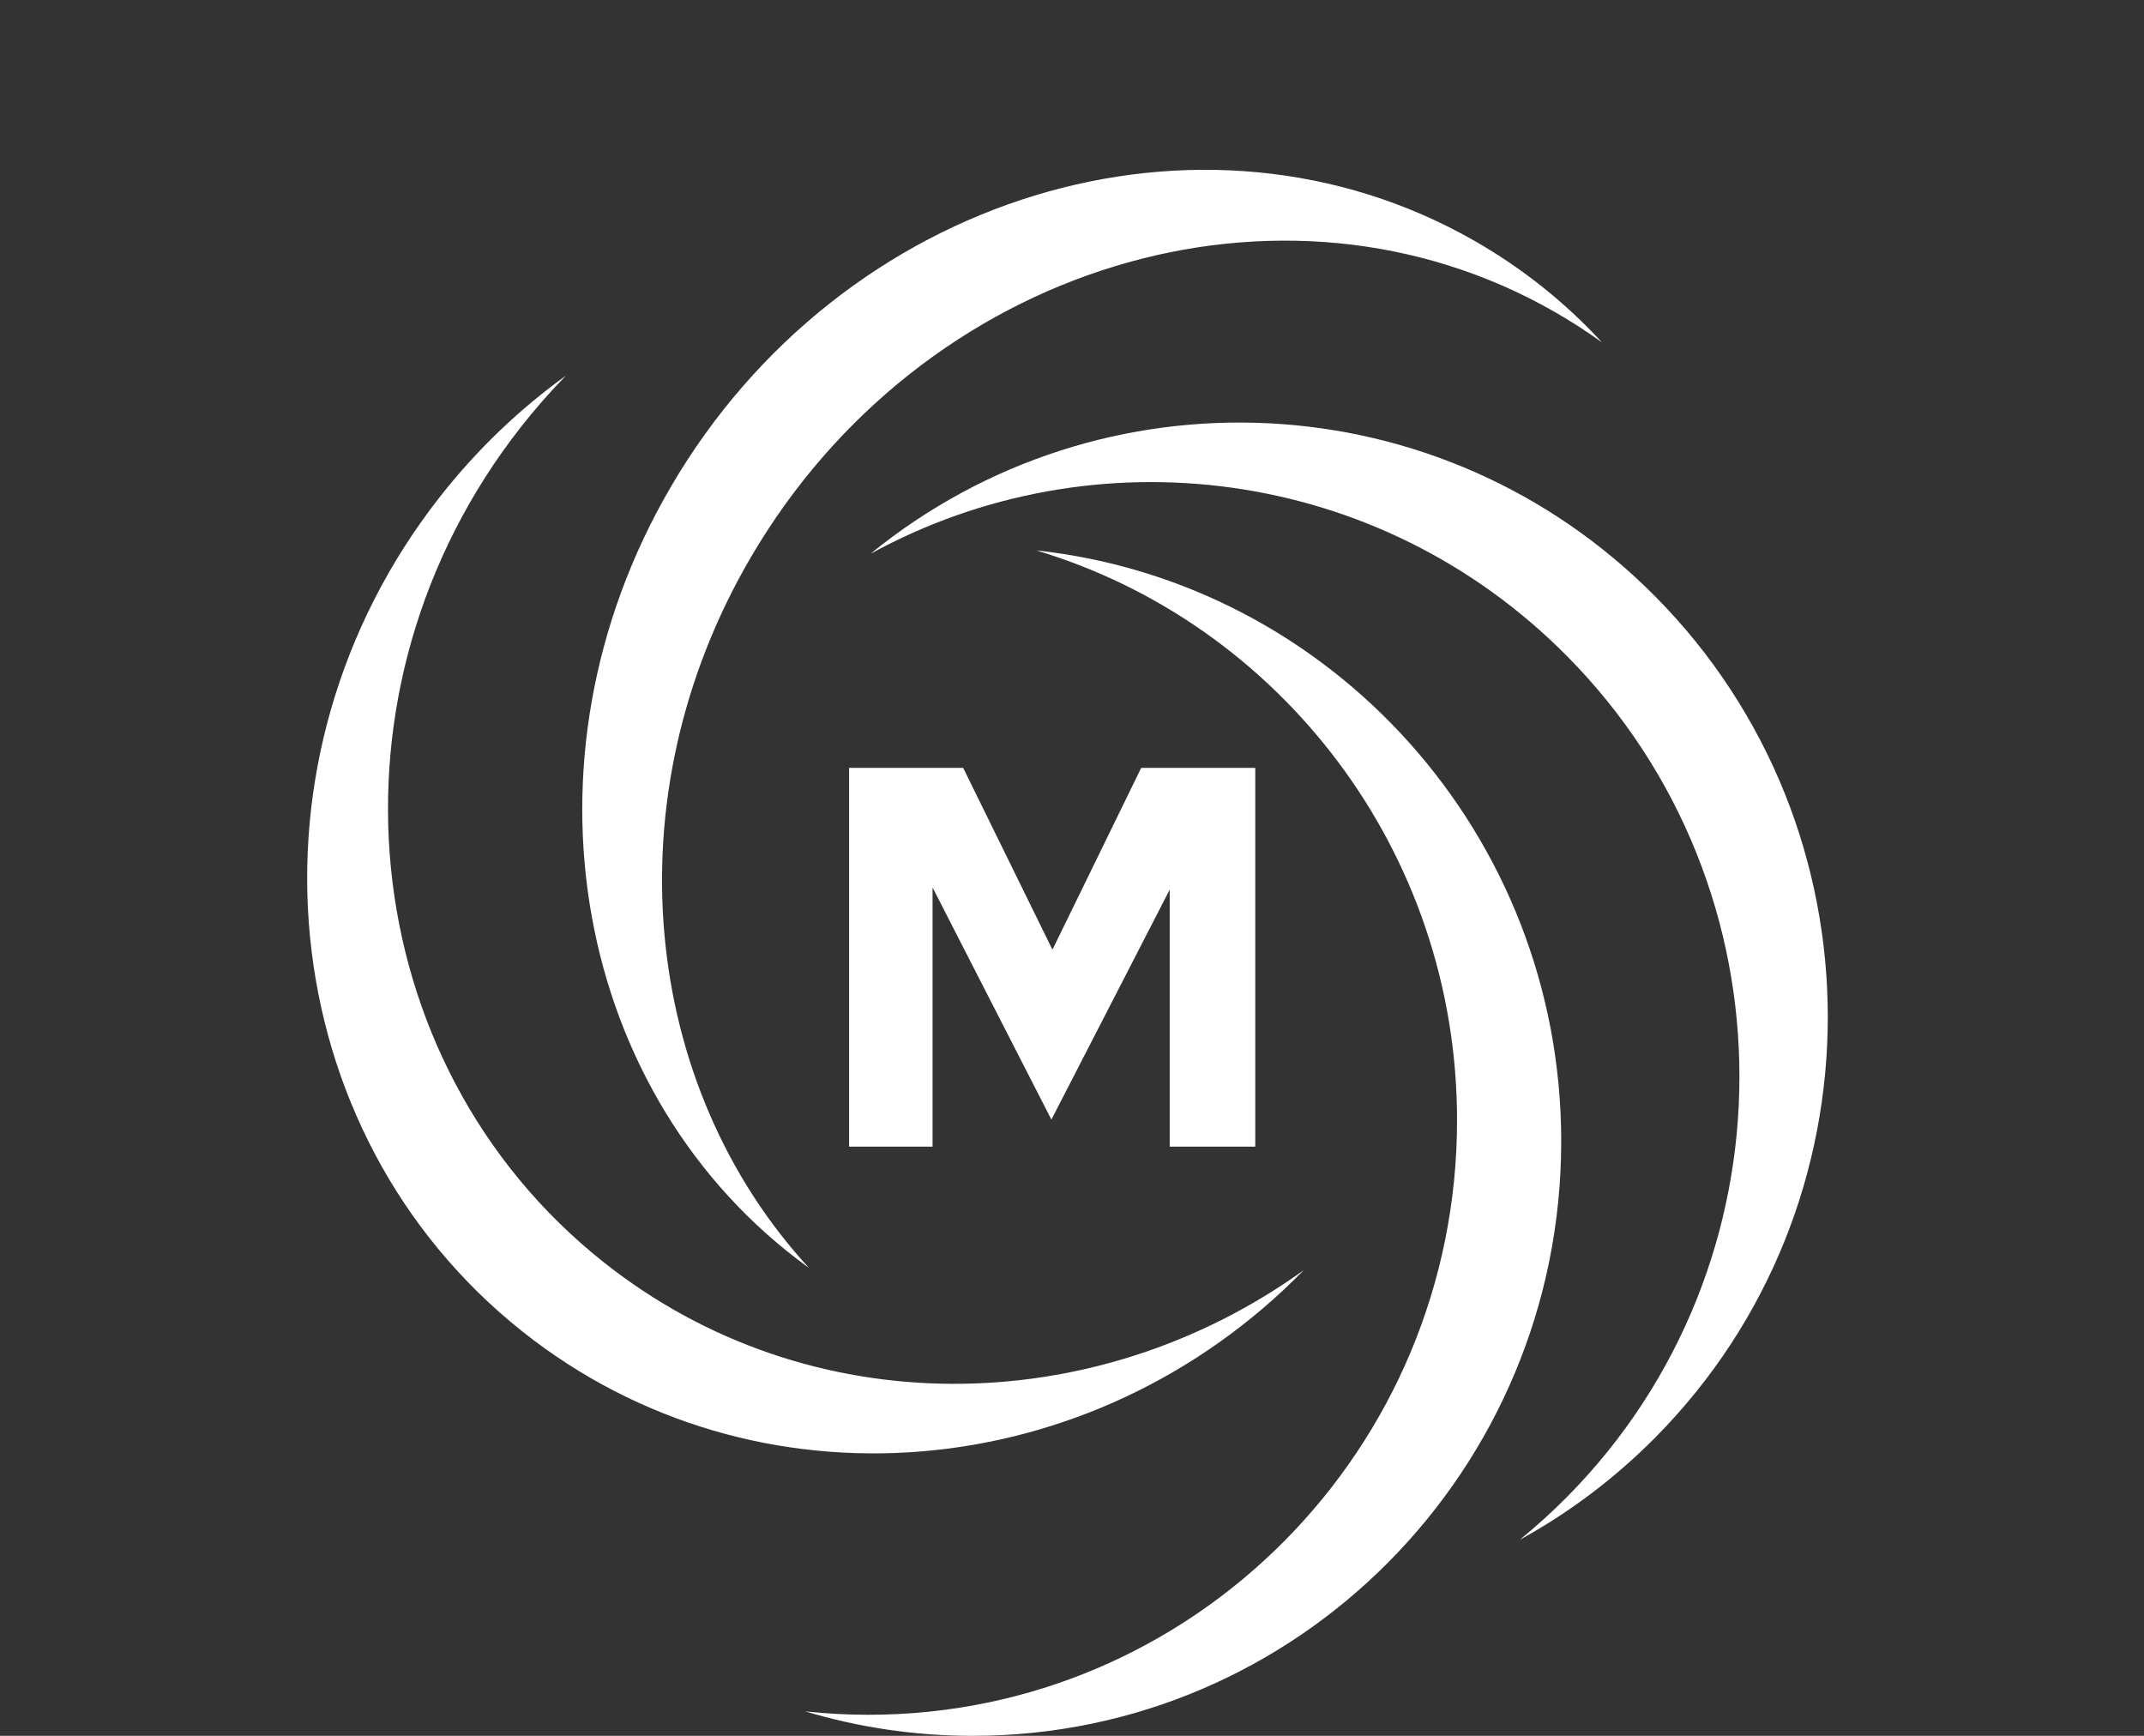
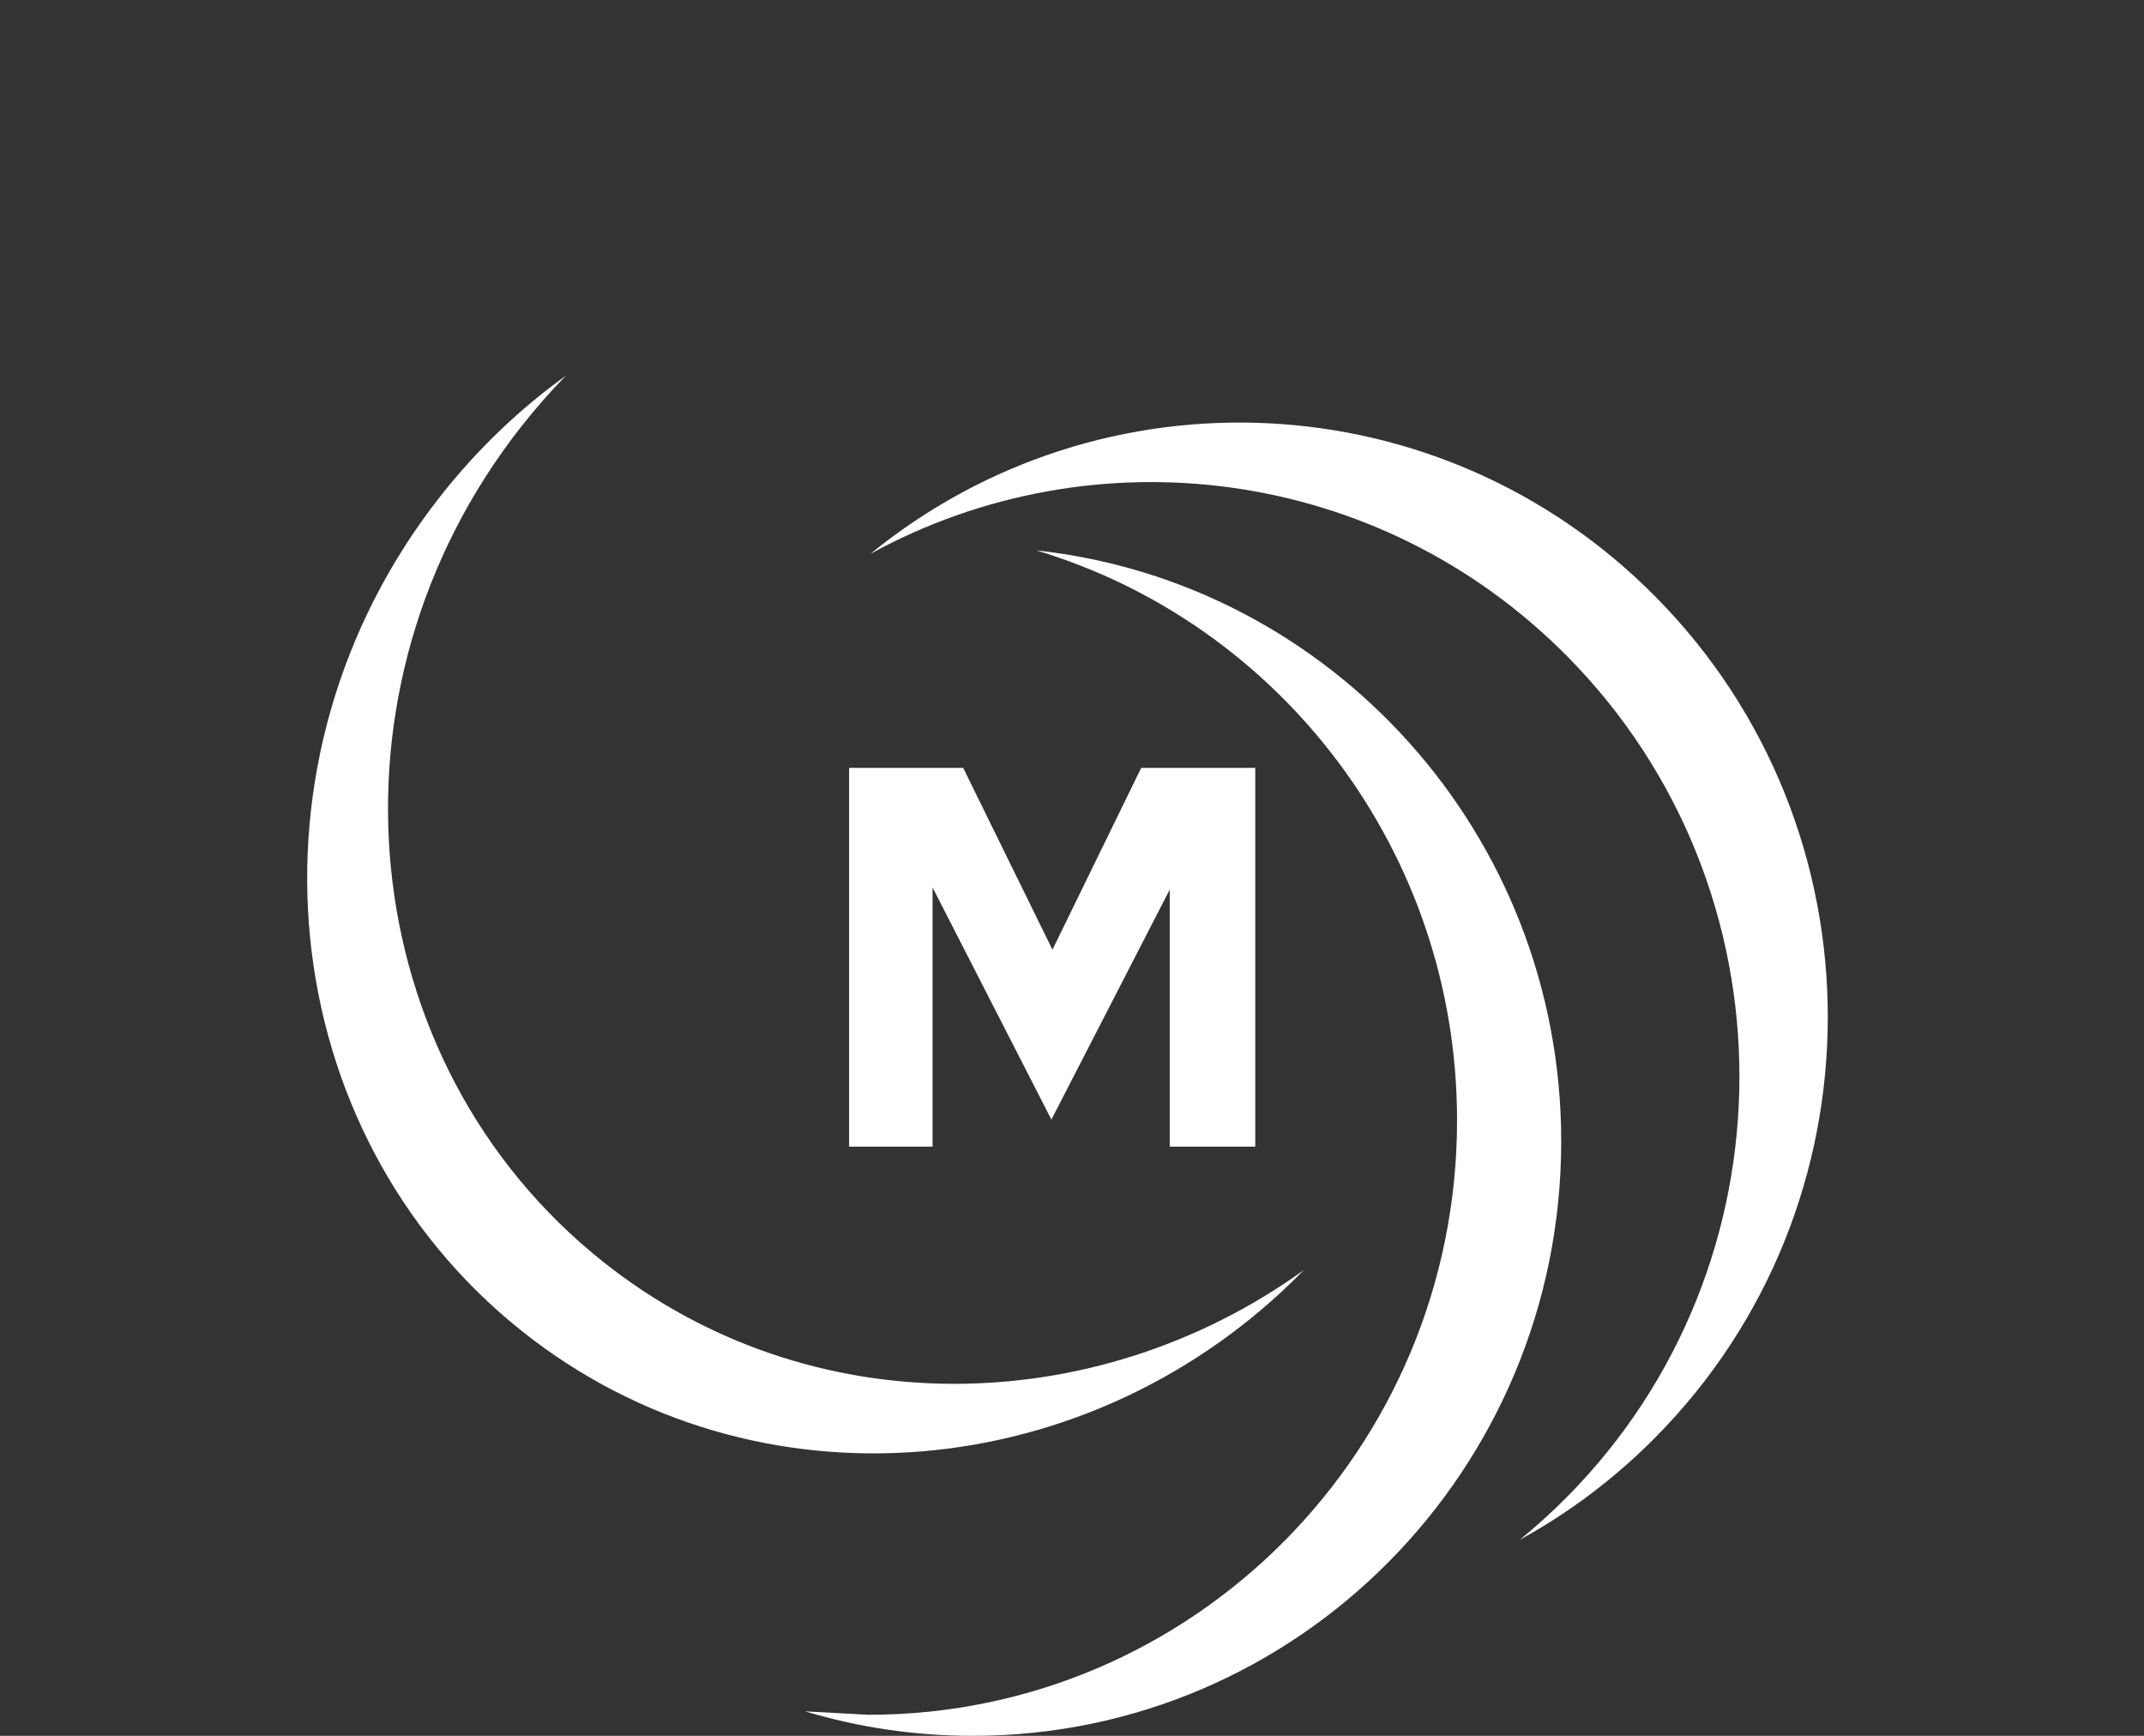
<svg xmlns="http://www.w3.org/2000/svg" width="84" height="68" viewBox="0 0 84 68" fill="none">
  <rect x="0" y="0" width="84" height="68" fill="#333333" stroke="none" />
-   <path fill-rule="evenodd" clip-rule="evenodd" d="M34.033 67.175C46.765 67.175 57.086 56.75 57.086 43.889C57.086 33.333 50.133 24.417 40.6 21.561C52.163 22.814 61.167 32.701 61.167 44.713C61.167 57.574 50.845 68 38.113 68C35.832 68 33.627 67.665 31.546 67.041C32.363 67.13 33.193 67.175 34.033 67.175Z" fill="white" />
+   <path fill-rule="evenodd" clip-rule="evenodd" d="M34.033 67.175C46.765 67.175 57.086 56.75 57.086 43.889C57.086 33.333 50.133 24.417 40.6 21.561C52.163 22.814 61.167 32.701 61.167 44.713C61.167 57.574 50.845 68 38.113 68C35.832 68 33.627 67.665 31.546 67.041Z" fill="white" />
  <path fill-rule="evenodd" clip-rule="evenodd" d="M20.405 16.733C12.357 26.986 13.805 41.628 23.639 49.437C31.693 55.834 42.876 55.662 51.081 49.756C42.808 58.219 29.622 59.429 20.471 52.163C10.638 44.354 9.19 29.712 17.238 19.459C18.694 17.604 20.36 16.02 22.173 14.715C21.555 15.347 20.964 16.02 20.405 16.733Z" fill="white" />
-   <path fill-rule="evenodd" clip-rule="evenodd" d="M60.906 12.216C50.203 6.088 36.103 10.395 29.414 21.836C23.913 31.244 25.137 42.547 31.698 49.673C22.497 43.032 20.004 29.81 26.289 19.061C32.978 7.621 47.077 3.313 57.78 9.441C59.681 10.53 61.348 11.874 62.765 13.414C62.173 12.986 61.553 12.586 60.906 12.216Z" fill="white" />
  <path fill-rule="evenodd" clip-rule="evenodd" d="M61.397 58.638C70.4 49.544 70.4 34.799 61.397 25.705C54.006 18.241 42.847 16.903 34.106 21.694C43.159 14.319 56.449 14.879 64.859 23.374C73.862 32.468 73.862 47.212 64.859 56.306C63.246 57.935 61.454 59.272 59.546 60.318C60.185 59.797 60.803 59.237 61.397 58.638Z" fill="white" />
  <path d="M41.193 43.859L36.537 34.766V44.919H33.267V30.081H37.737L41.234 37.203L44.711 30.081H49.18V44.919H45.828V34.851L41.193 43.859Z" fill="white" />
</svg>